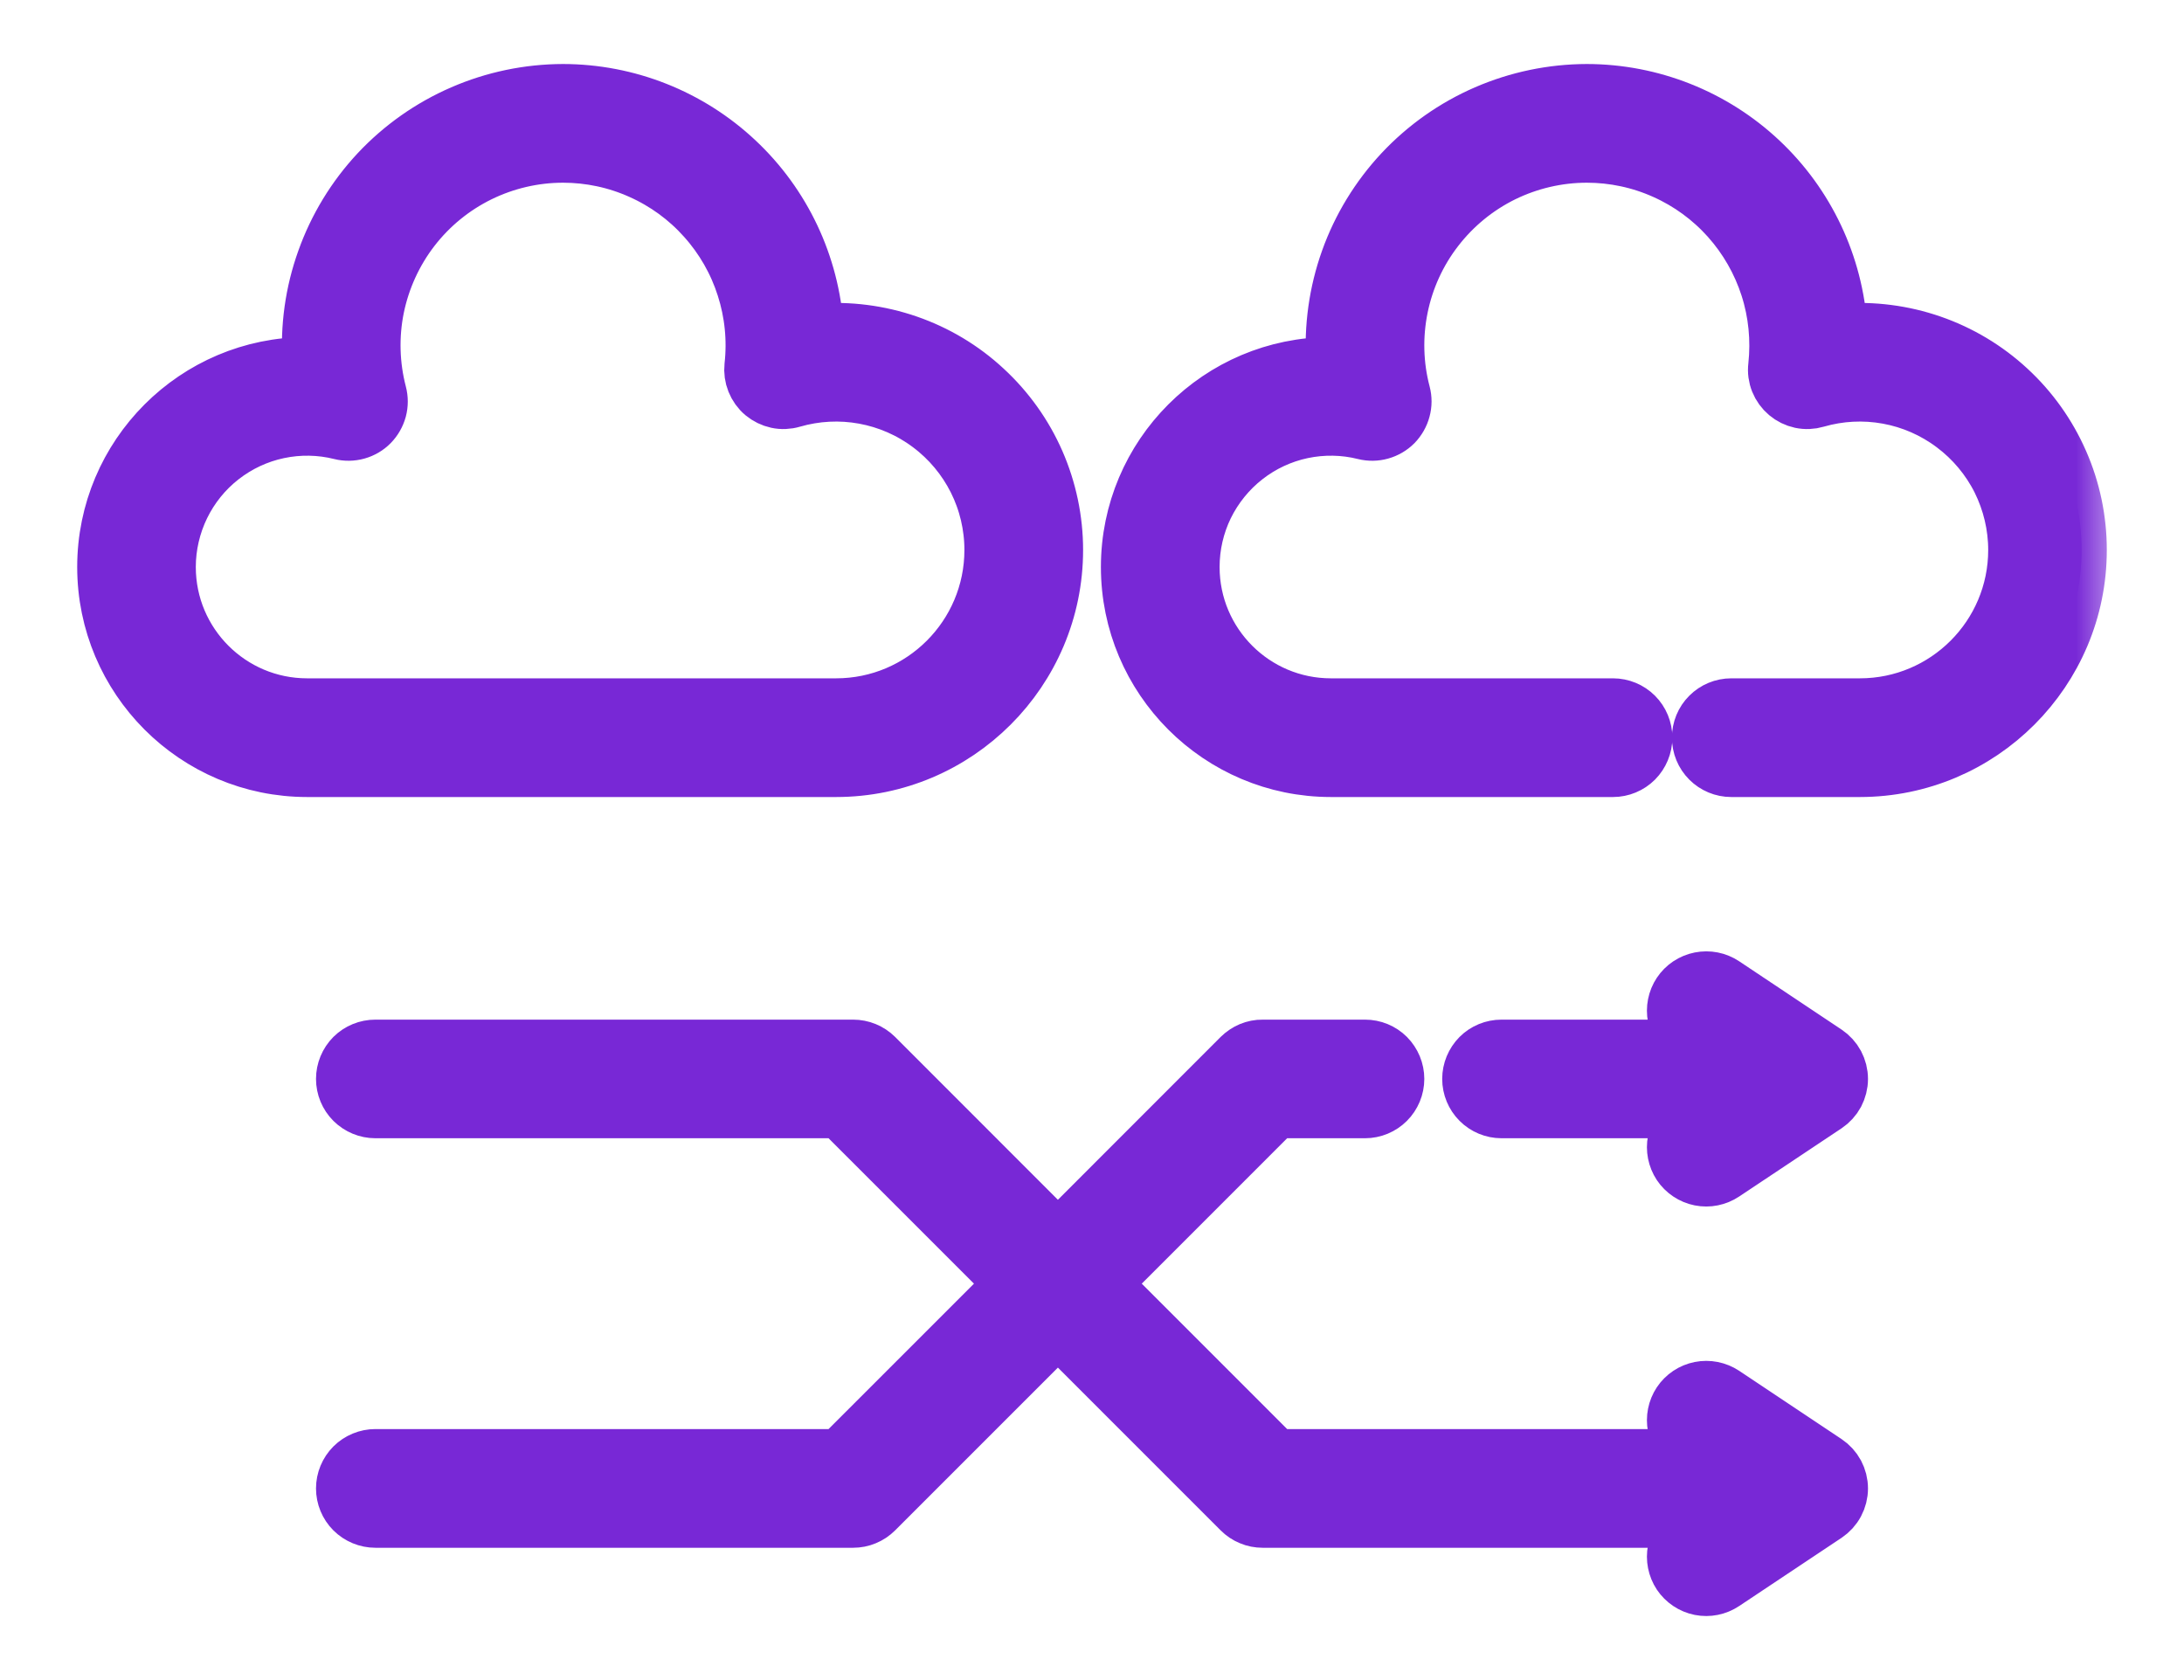
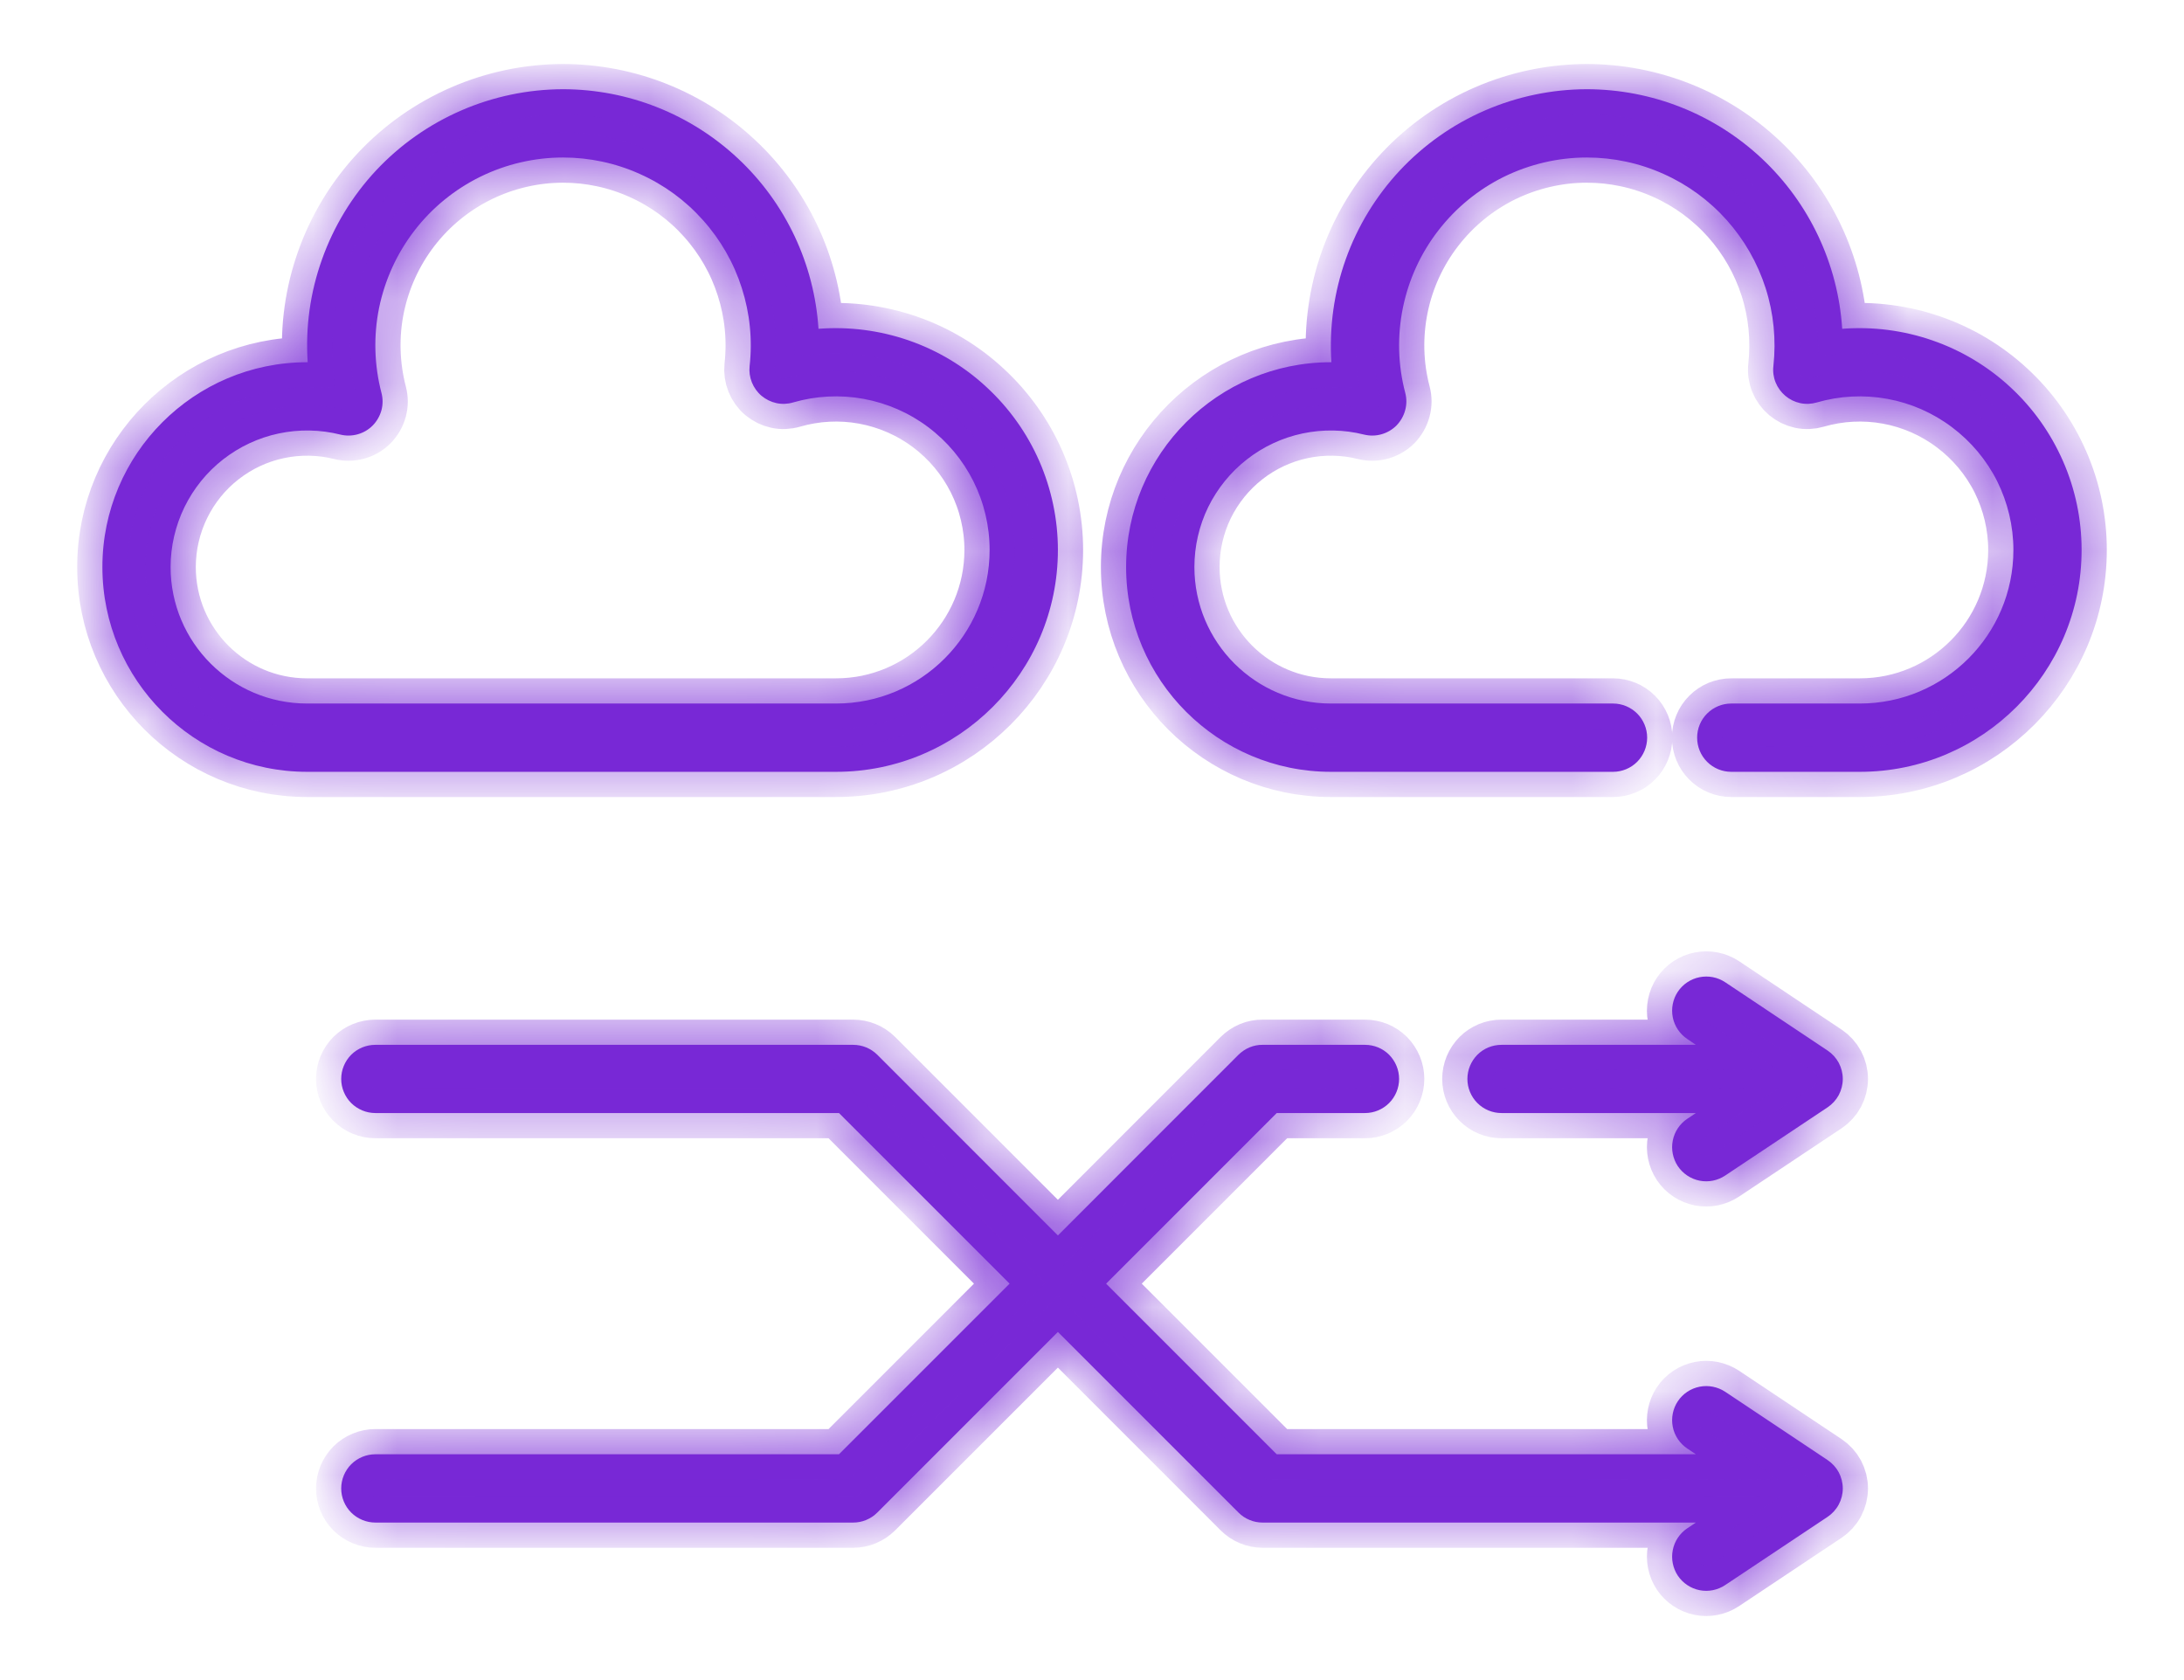
<svg xmlns="http://www.w3.org/2000/svg" width="26" height="20" viewBox="0 0 26 20" fill="none">
  <mask id="path-1-outside-1_3471_9093" maskUnits="userSpaceOnUse" x="0.219" y="0.062" width="25" height="20" fill="black">
-     <rect fill="white" x="0.219" y="0.062" width="25" height="20" />
    <path fill-rule="evenodd" clip-rule="evenodd" d="M20.189 13.25H17.875C17.767 13.25 17.664 13.207 17.588 13.131C17.512 13.055 17.469 12.951 17.469 12.844C17.469 12.736 17.512 12.633 17.588 12.556C17.664 12.48 17.767 12.438 17.875 12.438H20.189L20.087 12.369C19.997 12.309 19.935 12.216 19.914 12.111C19.893 12.005 19.915 11.895 19.974 11.806C20.034 11.716 20.127 11.654 20.233 11.633C20.339 11.612 20.448 11.633 20.538 11.693L21.757 12.506C21.812 12.543 21.858 12.593 21.89 12.652C21.921 12.711 21.938 12.777 21.938 12.844C21.938 12.911 21.921 12.976 21.89 13.036C21.858 13.095 21.812 13.145 21.757 13.182L20.538 13.994C20.448 14.054 20.339 14.076 20.233 14.055C20.127 14.034 20.034 13.971 19.974 13.882C19.915 13.792 19.893 13.682 19.914 13.577C19.935 13.471 19.997 13.378 20.087 13.318L20.189 13.25ZM12.019 15.281L9.988 13.25H4.469C4.361 13.25 4.258 13.207 4.181 13.131C4.105 13.055 4.062 12.951 4.062 12.844C4.062 12.736 4.105 12.633 4.181 12.556C4.258 12.48 4.361 12.438 4.469 12.438H10.156C10.264 12.438 10.367 12.48 10.444 12.556L12.594 14.707L14.744 12.556C14.782 12.519 14.826 12.489 14.876 12.468C14.925 12.448 14.978 12.437 15.031 12.438H16.25C16.358 12.438 16.461 12.48 16.537 12.556C16.613 12.633 16.656 12.736 16.656 12.844C16.656 12.951 16.613 13.055 16.537 13.131C16.461 13.207 16.358 13.25 16.25 13.25H15.199L13.168 15.281L15.199 17.312H20.189L20.087 17.244C19.997 17.184 19.935 17.091 19.914 16.986C19.893 16.88 19.915 16.77 19.974 16.681C20.034 16.591 20.127 16.529 20.233 16.508C20.339 16.487 20.448 16.509 20.538 16.568L21.757 17.381C21.812 17.418 21.858 17.468 21.89 17.527C21.921 17.586 21.938 17.652 21.938 17.719C21.938 17.786 21.921 17.852 21.89 17.91C21.858 17.97 21.812 18.02 21.757 18.057L20.538 18.869C20.448 18.929 20.339 18.951 20.233 18.93C20.127 18.909 20.034 18.846 19.974 18.757C19.915 18.667 19.893 18.557 19.914 18.452C19.935 18.346 19.997 18.253 20.087 18.193L20.189 18.125H15.031C14.978 18.125 14.925 18.115 14.876 18.094C14.826 18.074 14.782 18.044 14.744 18.006L12.594 15.856L10.444 18.006C10.406 18.044 10.361 18.074 10.312 18.094C10.262 18.115 10.21 18.125 10.156 18.125H4.469C4.361 18.125 4.258 18.082 4.181 18.006C4.105 17.93 4.062 17.826 4.062 17.719C4.062 17.611 4.105 17.508 4.181 17.431C4.258 17.355 4.361 17.312 4.469 17.312H9.988L12.019 15.281ZM9.744 3.914C10.107 3.886 10.472 3.933 10.817 4.052C11.161 4.171 11.477 4.36 11.744 4.608C12.012 4.855 12.226 5.155 12.372 5.488C12.518 5.822 12.594 6.183 12.594 6.547C12.594 8.004 11.41 9.188 9.953 9.188H3.656C2.311 9.188 1.219 8.095 1.219 6.75C1.219 5.405 2.311 4.312 3.656 4.312H3.663C3.635 3.896 3.693 3.479 3.834 3.086C3.974 2.693 4.193 2.333 4.478 2.028C4.763 1.724 5.108 1.481 5.491 1.315C5.873 1.149 6.286 1.063 6.703 1.062C7.477 1.063 8.222 1.358 8.787 1.888C9.352 2.417 9.694 3.142 9.744 3.914ZM8.924 4.357C8.959 4.044 8.927 3.728 8.831 3.429C8.736 3.13 8.578 2.854 8.368 2.62C8.159 2.385 7.902 2.198 7.615 2.07C7.328 1.941 7.017 1.875 6.703 1.875C6.361 1.875 6.024 1.954 5.718 2.104C5.411 2.255 5.143 2.474 4.934 2.745C4.726 3.015 4.582 3.33 4.513 3.665C4.445 4 4.455 4.346 4.541 4.676C4.559 4.744 4.559 4.816 4.541 4.884C4.522 4.952 4.487 5.014 4.437 5.065C4.388 5.115 4.326 5.151 4.258 5.17C4.19 5.189 4.118 5.19 4.05 5.173C3.81 5.113 3.56 5.109 3.319 5.16C3.077 5.211 2.851 5.317 2.656 5.469C2.461 5.621 2.304 5.816 2.196 6.037C2.088 6.259 2.031 6.503 2.031 6.75C2.031 7.647 2.759 8.375 3.656 8.375H9.953C10.962 8.375 11.781 7.556 11.781 6.547C11.781 6.263 11.715 5.983 11.588 5.729C11.461 5.476 11.277 5.255 11.05 5.085C10.823 4.914 10.559 4.799 10.28 4.748C10.001 4.697 9.714 4.712 9.441 4.791C9.377 4.81 9.309 4.813 9.244 4.799C9.179 4.785 9.118 4.755 9.066 4.712C9.015 4.669 8.976 4.614 8.951 4.552C8.926 4.49 8.917 4.423 8.924 4.357ZM21.931 3.914C22.295 3.886 22.66 3.933 23.004 4.052C23.348 4.171 23.664 4.36 23.932 4.608C24.2 4.855 24.413 5.155 24.559 5.488C24.706 5.822 24.781 6.183 24.781 6.547C24.781 8.004 23.598 9.188 22.141 9.188H20.61C20.502 9.188 20.399 9.145 20.323 9.069C20.246 8.992 20.204 8.889 20.204 8.781C20.204 8.674 20.246 8.57 20.323 8.494C20.399 8.418 20.502 8.375 20.61 8.375H22.141C23.15 8.375 23.969 7.556 23.969 6.547C23.969 6.263 23.902 5.983 23.776 5.729C23.649 5.476 23.464 5.255 23.237 5.085C23.01 4.914 22.747 4.799 22.468 4.748C22.188 4.697 21.901 4.712 21.629 4.791C21.565 4.81 21.497 4.813 21.431 4.799C21.366 4.785 21.305 4.755 21.254 4.712C21.203 4.669 21.163 4.614 21.138 4.552C21.113 4.49 21.104 4.423 21.112 4.357C21.146 4.044 21.115 3.728 21.019 3.429C20.923 3.13 20.765 2.854 20.556 2.62C20.346 2.385 20.09 2.198 19.803 2.07C19.516 1.941 19.205 1.875 18.891 1.875C18.549 1.875 18.212 1.954 17.905 2.104C17.599 2.255 17.331 2.474 17.122 2.745C16.913 3.015 16.769 3.33 16.701 3.665C16.633 4 16.642 4.346 16.729 4.676C16.747 4.744 16.747 4.816 16.728 4.884C16.71 4.952 16.674 5.014 16.625 5.065C16.575 5.115 16.513 5.151 16.445 5.17C16.378 5.189 16.306 5.19 16.237 5.173C15.998 5.113 15.748 5.109 15.506 5.16C15.265 5.211 15.038 5.317 14.844 5.469C14.649 5.621 14.492 5.816 14.383 6.037C14.275 6.259 14.219 6.503 14.219 6.75C14.219 7.647 14.947 8.375 15.844 8.375H19.203C19.31 8.375 19.414 8.418 19.49 8.494C19.566 8.57 19.609 8.674 19.609 8.781C19.609 8.889 19.566 8.992 19.49 9.069C19.414 9.145 19.31 9.188 19.203 9.188H15.844C14.499 9.188 13.406 8.095 13.406 6.75C13.406 5.405 14.499 4.312 15.844 4.312H15.85C15.823 3.896 15.881 3.479 16.021 3.086C16.161 2.693 16.381 2.333 16.666 2.028C16.951 1.724 17.295 1.481 17.678 1.315C18.061 1.149 18.473 1.063 18.891 1.062C19.665 1.063 20.41 1.358 20.975 1.888C21.539 2.417 21.881 3.142 21.931 3.914Z" />
  </mask>
  <path fill-rule="evenodd" clip-rule="evenodd" d="M20.189 13.25H17.875C17.767 13.25 17.664 13.207 17.588 13.131C17.512 13.055 17.469 12.951 17.469 12.844C17.469 12.736 17.512 12.633 17.588 12.556C17.664 12.48 17.767 12.438 17.875 12.438H20.189L20.087 12.369C19.997 12.309 19.935 12.216 19.914 12.111C19.893 12.005 19.915 11.895 19.974 11.806C20.034 11.716 20.127 11.654 20.233 11.633C20.339 11.612 20.448 11.633 20.538 11.693L21.757 12.506C21.812 12.543 21.858 12.593 21.89 12.652C21.921 12.711 21.938 12.777 21.938 12.844C21.938 12.911 21.921 12.976 21.89 13.036C21.858 13.095 21.812 13.145 21.757 13.182L20.538 13.994C20.448 14.054 20.339 14.076 20.233 14.055C20.127 14.034 20.034 13.971 19.974 13.882C19.915 13.792 19.893 13.682 19.914 13.577C19.935 13.471 19.997 13.378 20.087 13.318L20.189 13.25ZM12.019 15.281L9.988 13.25H4.469C4.361 13.25 4.258 13.207 4.181 13.131C4.105 13.055 4.062 12.951 4.062 12.844C4.062 12.736 4.105 12.633 4.181 12.556C4.258 12.48 4.361 12.438 4.469 12.438H10.156C10.264 12.438 10.367 12.48 10.444 12.556L12.594 14.707L14.744 12.556C14.782 12.519 14.826 12.489 14.876 12.468C14.925 12.448 14.978 12.437 15.031 12.438H16.25C16.358 12.438 16.461 12.48 16.537 12.556C16.613 12.633 16.656 12.736 16.656 12.844C16.656 12.951 16.613 13.055 16.537 13.131C16.461 13.207 16.358 13.25 16.25 13.25H15.199L13.168 15.281L15.199 17.312H20.189L20.087 17.244C19.997 17.184 19.935 17.091 19.914 16.986C19.893 16.88 19.915 16.77 19.974 16.681C20.034 16.591 20.127 16.529 20.233 16.508C20.339 16.487 20.448 16.509 20.538 16.568L21.757 17.381C21.812 17.418 21.858 17.468 21.89 17.527C21.921 17.586 21.938 17.652 21.938 17.719C21.938 17.786 21.921 17.852 21.89 17.91C21.858 17.97 21.812 18.02 21.757 18.057L20.538 18.869C20.448 18.929 20.339 18.951 20.233 18.93C20.127 18.909 20.034 18.846 19.974 18.757C19.915 18.667 19.893 18.557 19.914 18.452C19.935 18.346 19.997 18.253 20.087 18.193L20.189 18.125H15.031C14.978 18.125 14.925 18.115 14.876 18.094C14.826 18.074 14.782 18.044 14.744 18.006L12.594 15.856L10.444 18.006C10.406 18.044 10.361 18.074 10.312 18.094C10.262 18.115 10.21 18.125 10.156 18.125H4.469C4.361 18.125 4.258 18.082 4.181 18.006C4.105 17.93 4.062 17.826 4.062 17.719C4.062 17.611 4.105 17.508 4.181 17.431C4.258 17.355 4.361 17.312 4.469 17.312H9.988L12.019 15.281ZM9.744 3.914C10.107 3.886 10.472 3.933 10.817 4.052C11.161 4.171 11.477 4.36 11.744 4.608C12.012 4.855 12.226 5.155 12.372 5.488C12.518 5.822 12.594 6.183 12.594 6.547C12.594 8.004 11.41 9.188 9.953 9.188H3.656C2.311 9.188 1.219 8.095 1.219 6.75C1.219 5.405 2.311 4.312 3.656 4.312H3.663C3.635 3.896 3.693 3.479 3.834 3.086C3.974 2.693 4.193 2.333 4.478 2.028C4.763 1.724 5.108 1.481 5.491 1.315C5.873 1.149 6.286 1.063 6.703 1.062C7.477 1.063 8.222 1.358 8.787 1.888C9.352 2.417 9.694 3.142 9.744 3.914ZM8.924 4.357C8.959 4.044 8.927 3.728 8.831 3.429C8.736 3.13 8.578 2.854 8.368 2.62C8.159 2.385 7.902 2.198 7.615 2.07C7.328 1.941 7.017 1.875 6.703 1.875C6.361 1.875 6.024 1.954 5.718 2.104C5.411 2.255 5.143 2.474 4.934 2.745C4.726 3.015 4.582 3.33 4.513 3.665C4.445 4 4.455 4.346 4.541 4.676C4.559 4.744 4.559 4.816 4.541 4.884C4.522 4.952 4.487 5.014 4.437 5.065C4.388 5.115 4.326 5.151 4.258 5.17C4.19 5.189 4.118 5.19 4.05 5.173C3.81 5.113 3.56 5.109 3.319 5.16C3.077 5.211 2.851 5.317 2.656 5.469C2.461 5.621 2.304 5.816 2.196 6.037C2.088 6.259 2.031 6.503 2.031 6.75C2.031 7.647 2.759 8.375 3.656 8.375H9.953C10.962 8.375 11.781 7.556 11.781 6.547C11.781 6.263 11.715 5.983 11.588 5.729C11.461 5.476 11.277 5.255 11.05 5.085C10.823 4.914 10.559 4.799 10.28 4.748C10.001 4.697 9.714 4.712 9.441 4.791C9.377 4.81 9.309 4.813 9.244 4.799C9.179 4.785 9.118 4.755 9.066 4.712C9.015 4.669 8.976 4.614 8.951 4.552C8.926 4.49 8.917 4.423 8.924 4.357ZM21.931 3.914C22.295 3.886 22.66 3.933 23.004 4.052C23.348 4.171 23.664 4.36 23.932 4.608C24.2 4.855 24.413 5.155 24.559 5.488C24.706 5.822 24.781 6.183 24.781 6.547C24.781 8.004 23.598 9.188 22.141 9.188H20.61C20.502 9.188 20.399 9.145 20.323 9.069C20.246 8.992 20.204 8.889 20.204 8.781C20.204 8.674 20.246 8.57 20.323 8.494C20.399 8.418 20.502 8.375 20.61 8.375H22.141C23.15 8.375 23.969 7.556 23.969 6.547C23.969 6.263 23.902 5.983 23.776 5.729C23.649 5.476 23.464 5.255 23.237 5.085C23.01 4.914 22.747 4.799 22.468 4.748C22.188 4.697 21.901 4.712 21.629 4.791C21.565 4.81 21.497 4.813 21.431 4.799C21.366 4.785 21.305 4.755 21.254 4.712C21.203 4.669 21.163 4.614 21.138 4.552C21.113 4.49 21.104 4.423 21.112 4.357C21.146 4.044 21.115 3.728 21.019 3.429C20.923 3.13 20.765 2.854 20.556 2.62C20.346 2.385 20.09 2.198 19.803 2.07C19.516 1.941 19.205 1.875 18.891 1.875C18.549 1.875 18.212 1.954 17.905 2.104C17.599 2.255 17.331 2.474 17.122 2.745C16.913 3.015 16.769 3.33 16.701 3.665C16.633 4 16.642 4.346 16.729 4.676C16.747 4.744 16.747 4.816 16.728 4.884C16.71 4.952 16.674 5.014 16.625 5.065C16.575 5.115 16.513 5.151 16.445 5.17C16.378 5.189 16.306 5.19 16.237 5.173C15.998 5.113 15.748 5.109 15.506 5.16C15.265 5.211 15.038 5.317 14.844 5.469C14.649 5.621 14.492 5.816 14.383 6.037C14.275 6.259 14.219 6.503 14.219 6.75C14.219 7.647 14.947 8.375 15.844 8.375H19.203C19.31 8.375 19.414 8.418 19.49 8.494C19.566 8.57 19.609 8.674 19.609 8.781C19.609 8.889 19.566 8.992 19.49 9.069C19.414 9.145 19.31 9.188 19.203 9.188H15.844C14.499 9.188 13.406 8.095 13.406 6.75C13.406 5.405 14.499 4.312 15.844 4.312H15.85C15.823 3.896 15.881 3.479 16.021 3.086C16.161 2.693 16.381 2.333 16.666 2.028C16.951 1.724 17.295 1.481 17.678 1.315C18.061 1.149 18.473 1.063 18.891 1.062C19.665 1.063 20.41 1.358 20.975 1.888C21.539 2.417 21.881 3.142 21.931 3.914Z" fill="#7828D6" />
  <path fill-rule="evenodd" clip-rule="evenodd" d="M20.189 13.25H17.875C17.767 13.25 17.664 13.207 17.588 13.131C17.512 13.055 17.469 12.951 17.469 12.844C17.469 12.736 17.512 12.633 17.588 12.556C17.664 12.48 17.767 12.438 17.875 12.438H20.189L20.087 12.369C19.997 12.309 19.935 12.216 19.914 12.111C19.893 12.005 19.915 11.895 19.974 11.806C20.034 11.716 20.127 11.654 20.233 11.633C20.339 11.612 20.448 11.633 20.538 11.693L21.757 12.506C21.812 12.543 21.858 12.593 21.89 12.652C21.921 12.711 21.938 12.777 21.938 12.844C21.938 12.911 21.921 12.976 21.89 13.036C21.858 13.095 21.812 13.145 21.757 13.182L20.538 13.994C20.448 14.054 20.339 14.076 20.233 14.055C20.127 14.034 20.034 13.971 19.974 13.882C19.915 13.792 19.893 13.682 19.914 13.577C19.935 13.471 19.997 13.378 20.087 13.318L20.189 13.25ZM12.019 15.281L9.988 13.25H4.469C4.361 13.25 4.258 13.207 4.181 13.131C4.105 13.055 4.062 12.951 4.062 12.844C4.062 12.736 4.105 12.633 4.181 12.556C4.258 12.48 4.361 12.438 4.469 12.438H10.156C10.264 12.438 10.367 12.48 10.444 12.556L12.594 14.707L14.744 12.556C14.782 12.519 14.826 12.489 14.876 12.468C14.925 12.448 14.978 12.437 15.031 12.438H16.25C16.358 12.438 16.461 12.48 16.537 12.556C16.613 12.633 16.656 12.736 16.656 12.844C16.656 12.951 16.613 13.055 16.537 13.131C16.461 13.207 16.358 13.25 16.25 13.25H15.199L13.168 15.281L15.199 17.312H20.189L20.087 17.244C19.997 17.184 19.935 17.091 19.914 16.986C19.893 16.88 19.915 16.77 19.974 16.681C20.034 16.591 20.127 16.529 20.233 16.508C20.339 16.487 20.448 16.509 20.538 16.568L21.757 17.381C21.812 17.418 21.858 17.468 21.89 17.527C21.921 17.586 21.938 17.652 21.938 17.719C21.938 17.786 21.921 17.852 21.89 17.91C21.858 17.97 21.812 18.02 21.757 18.057L20.538 18.869C20.448 18.929 20.339 18.951 20.233 18.93C20.127 18.909 20.034 18.846 19.974 18.757C19.915 18.667 19.893 18.557 19.914 18.452C19.935 18.346 19.997 18.253 20.087 18.193L20.189 18.125H15.031C14.978 18.125 14.925 18.115 14.876 18.094C14.826 18.074 14.782 18.044 14.744 18.006L12.594 15.856L10.444 18.006C10.406 18.044 10.361 18.074 10.312 18.094C10.262 18.115 10.21 18.125 10.156 18.125H4.469C4.361 18.125 4.258 18.082 4.181 18.006C4.105 17.93 4.062 17.826 4.062 17.719C4.062 17.611 4.105 17.508 4.181 17.431C4.258 17.355 4.361 17.312 4.469 17.312H9.988L12.019 15.281ZM9.744 3.914C10.107 3.886 10.472 3.933 10.817 4.052C11.161 4.171 11.477 4.36 11.744 4.608C12.012 4.855 12.226 5.155 12.372 5.488C12.518 5.822 12.594 6.183 12.594 6.547C12.594 8.004 11.41 9.188 9.953 9.188H3.656C2.311 9.188 1.219 8.095 1.219 6.75C1.219 5.405 2.311 4.312 3.656 4.312H3.663C3.635 3.896 3.693 3.479 3.834 3.086C3.974 2.693 4.193 2.333 4.478 2.028C4.763 1.724 5.108 1.481 5.491 1.315C5.873 1.149 6.286 1.063 6.703 1.062C7.477 1.063 8.222 1.358 8.787 1.888C9.352 2.417 9.694 3.142 9.744 3.914ZM8.924 4.357C8.959 4.044 8.927 3.728 8.831 3.429C8.736 3.13 8.578 2.854 8.368 2.62C8.159 2.385 7.902 2.198 7.615 2.07C7.328 1.941 7.017 1.875 6.703 1.875C6.361 1.875 6.024 1.954 5.718 2.104C5.411 2.255 5.143 2.474 4.934 2.745C4.726 3.015 4.582 3.33 4.513 3.665C4.445 4 4.455 4.346 4.541 4.676C4.559 4.744 4.559 4.816 4.541 4.884C4.522 4.952 4.487 5.014 4.437 5.065C4.388 5.115 4.326 5.151 4.258 5.17C4.19 5.189 4.118 5.19 4.05 5.173C3.81 5.113 3.56 5.109 3.319 5.16C3.077 5.211 2.851 5.317 2.656 5.469C2.461 5.621 2.304 5.816 2.196 6.037C2.088 6.259 2.031 6.503 2.031 6.75C2.031 7.647 2.759 8.375 3.656 8.375H9.953C10.962 8.375 11.781 7.556 11.781 6.547C11.781 6.263 11.715 5.983 11.588 5.729C11.461 5.476 11.277 5.255 11.05 5.085C10.823 4.914 10.559 4.799 10.28 4.748C10.001 4.697 9.714 4.712 9.441 4.791C9.377 4.81 9.309 4.813 9.244 4.799C9.179 4.785 9.118 4.755 9.066 4.712C9.015 4.669 8.976 4.614 8.951 4.552C8.926 4.49 8.917 4.423 8.924 4.357ZM21.931 3.914C22.295 3.886 22.66 3.933 23.004 4.052C23.348 4.171 23.664 4.36 23.932 4.608C24.2 4.855 24.413 5.155 24.559 5.488C24.706 5.822 24.781 6.183 24.781 6.547C24.781 8.004 23.598 9.188 22.141 9.188H20.61C20.502 9.188 20.399 9.145 20.323 9.069C20.246 8.992 20.204 8.889 20.204 8.781C20.204 8.674 20.246 8.57 20.323 8.494C20.399 8.418 20.502 8.375 20.61 8.375H22.141C23.15 8.375 23.969 7.556 23.969 6.547C23.969 6.263 23.902 5.983 23.776 5.729C23.649 5.476 23.464 5.255 23.237 5.085C23.01 4.914 22.747 4.799 22.468 4.748C22.188 4.697 21.901 4.712 21.629 4.791C21.565 4.81 21.497 4.813 21.431 4.799C21.366 4.785 21.305 4.755 21.254 4.712C21.203 4.669 21.163 4.614 21.138 4.552C21.113 4.49 21.104 4.423 21.112 4.357C21.146 4.044 21.115 3.728 21.019 3.429C20.923 3.13 20.765 2.854 20.556 2.62C20.346 2.385 20.09 2.198 19.803 2.07C19.516 1.941 19.205 1.875 18.891 1.875C18.549 1.875 18.212 1.954 17.905 2.104C17.599 2.255 17.331 2.474 17.122 2.745C16.913 3.015 16.769 3.33 16.701 3.665C16.633 4 16.642 4.346 16.729 4.676C16.747 4.744 16.747 4.816 16.728 4.884C16.71 4.952 16.674 5.014 16.625 5.065C16.575 5.115 16.513 5.151 16.445 5.17C16.378 5.189 16.306 5.19 16.237 5.173C15.998 5.113 15.748 5.109 15.506 5.16C15.265 5.211 15.038 5.317 14.844 5.469C14.649 5.621 14.492 5.816 14.383 6.037C14.275 6.259 14.219 6.503 14.219 6.75C14.219 7.647 14.947 8.375 15.844 8.375H19.203C19.31 8.375 19.414 8.418 19.49 8.494C19.566 8.57 19.609 8.674 19.609 8.781C19.609 8.889 19.566 8.992 19.49 9.069C19.414 9.145 19.31 9.188 19.203 9.188H15.844C14.499 9.188 13.406 8.095 13.406 6.75C13.406 5.405 14.499 4.312 15.844 4.312H15.85C15.823 3.896 15.881 3.479 16.021 3.086C16.161 2.693 16.381 2.333 16.666 2.028C16.951 1.724 17.295 1.481 17.678 1.315C18.061 1.149 18.473 1.063 18.891 1.062C19.665 1.063 20.41 1.358 20.975 1.888C21.539 2.417 21.881 3.142 21.931 3.914Z" stroke="#7828D6" stroke-width="0.6" mask="url(#path-1-outside-1_3471_9093)" />
</svg>